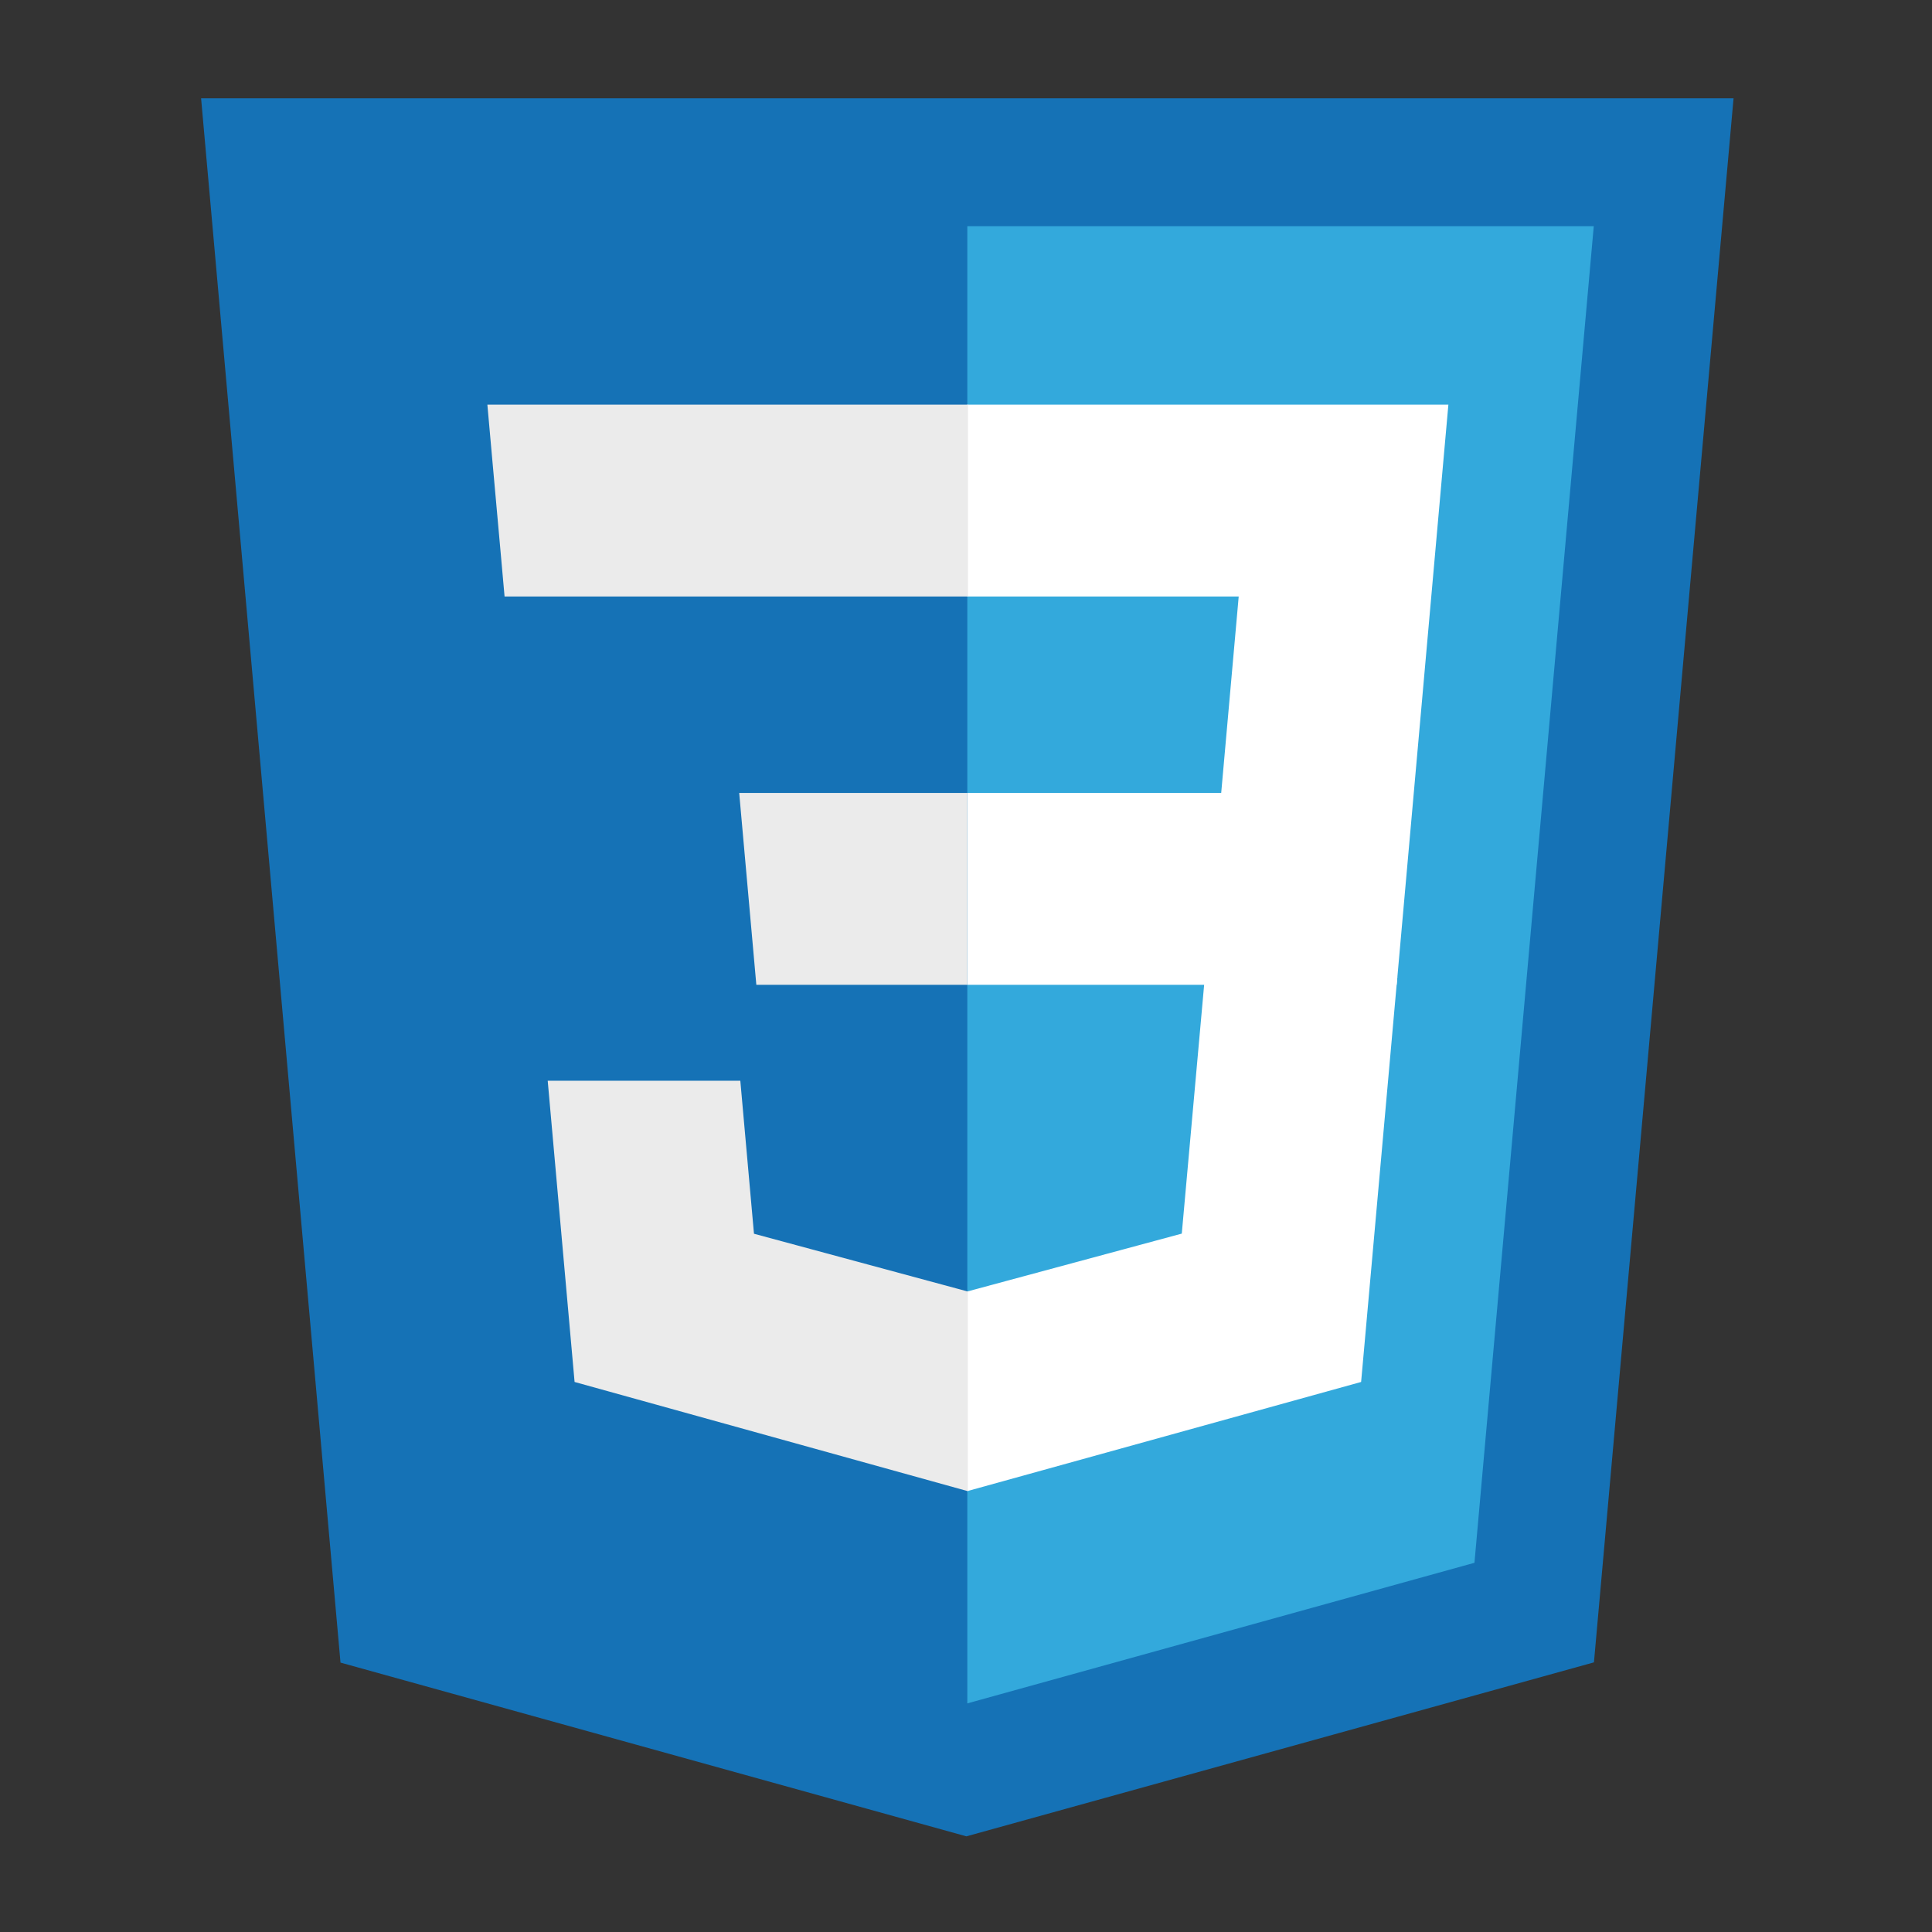
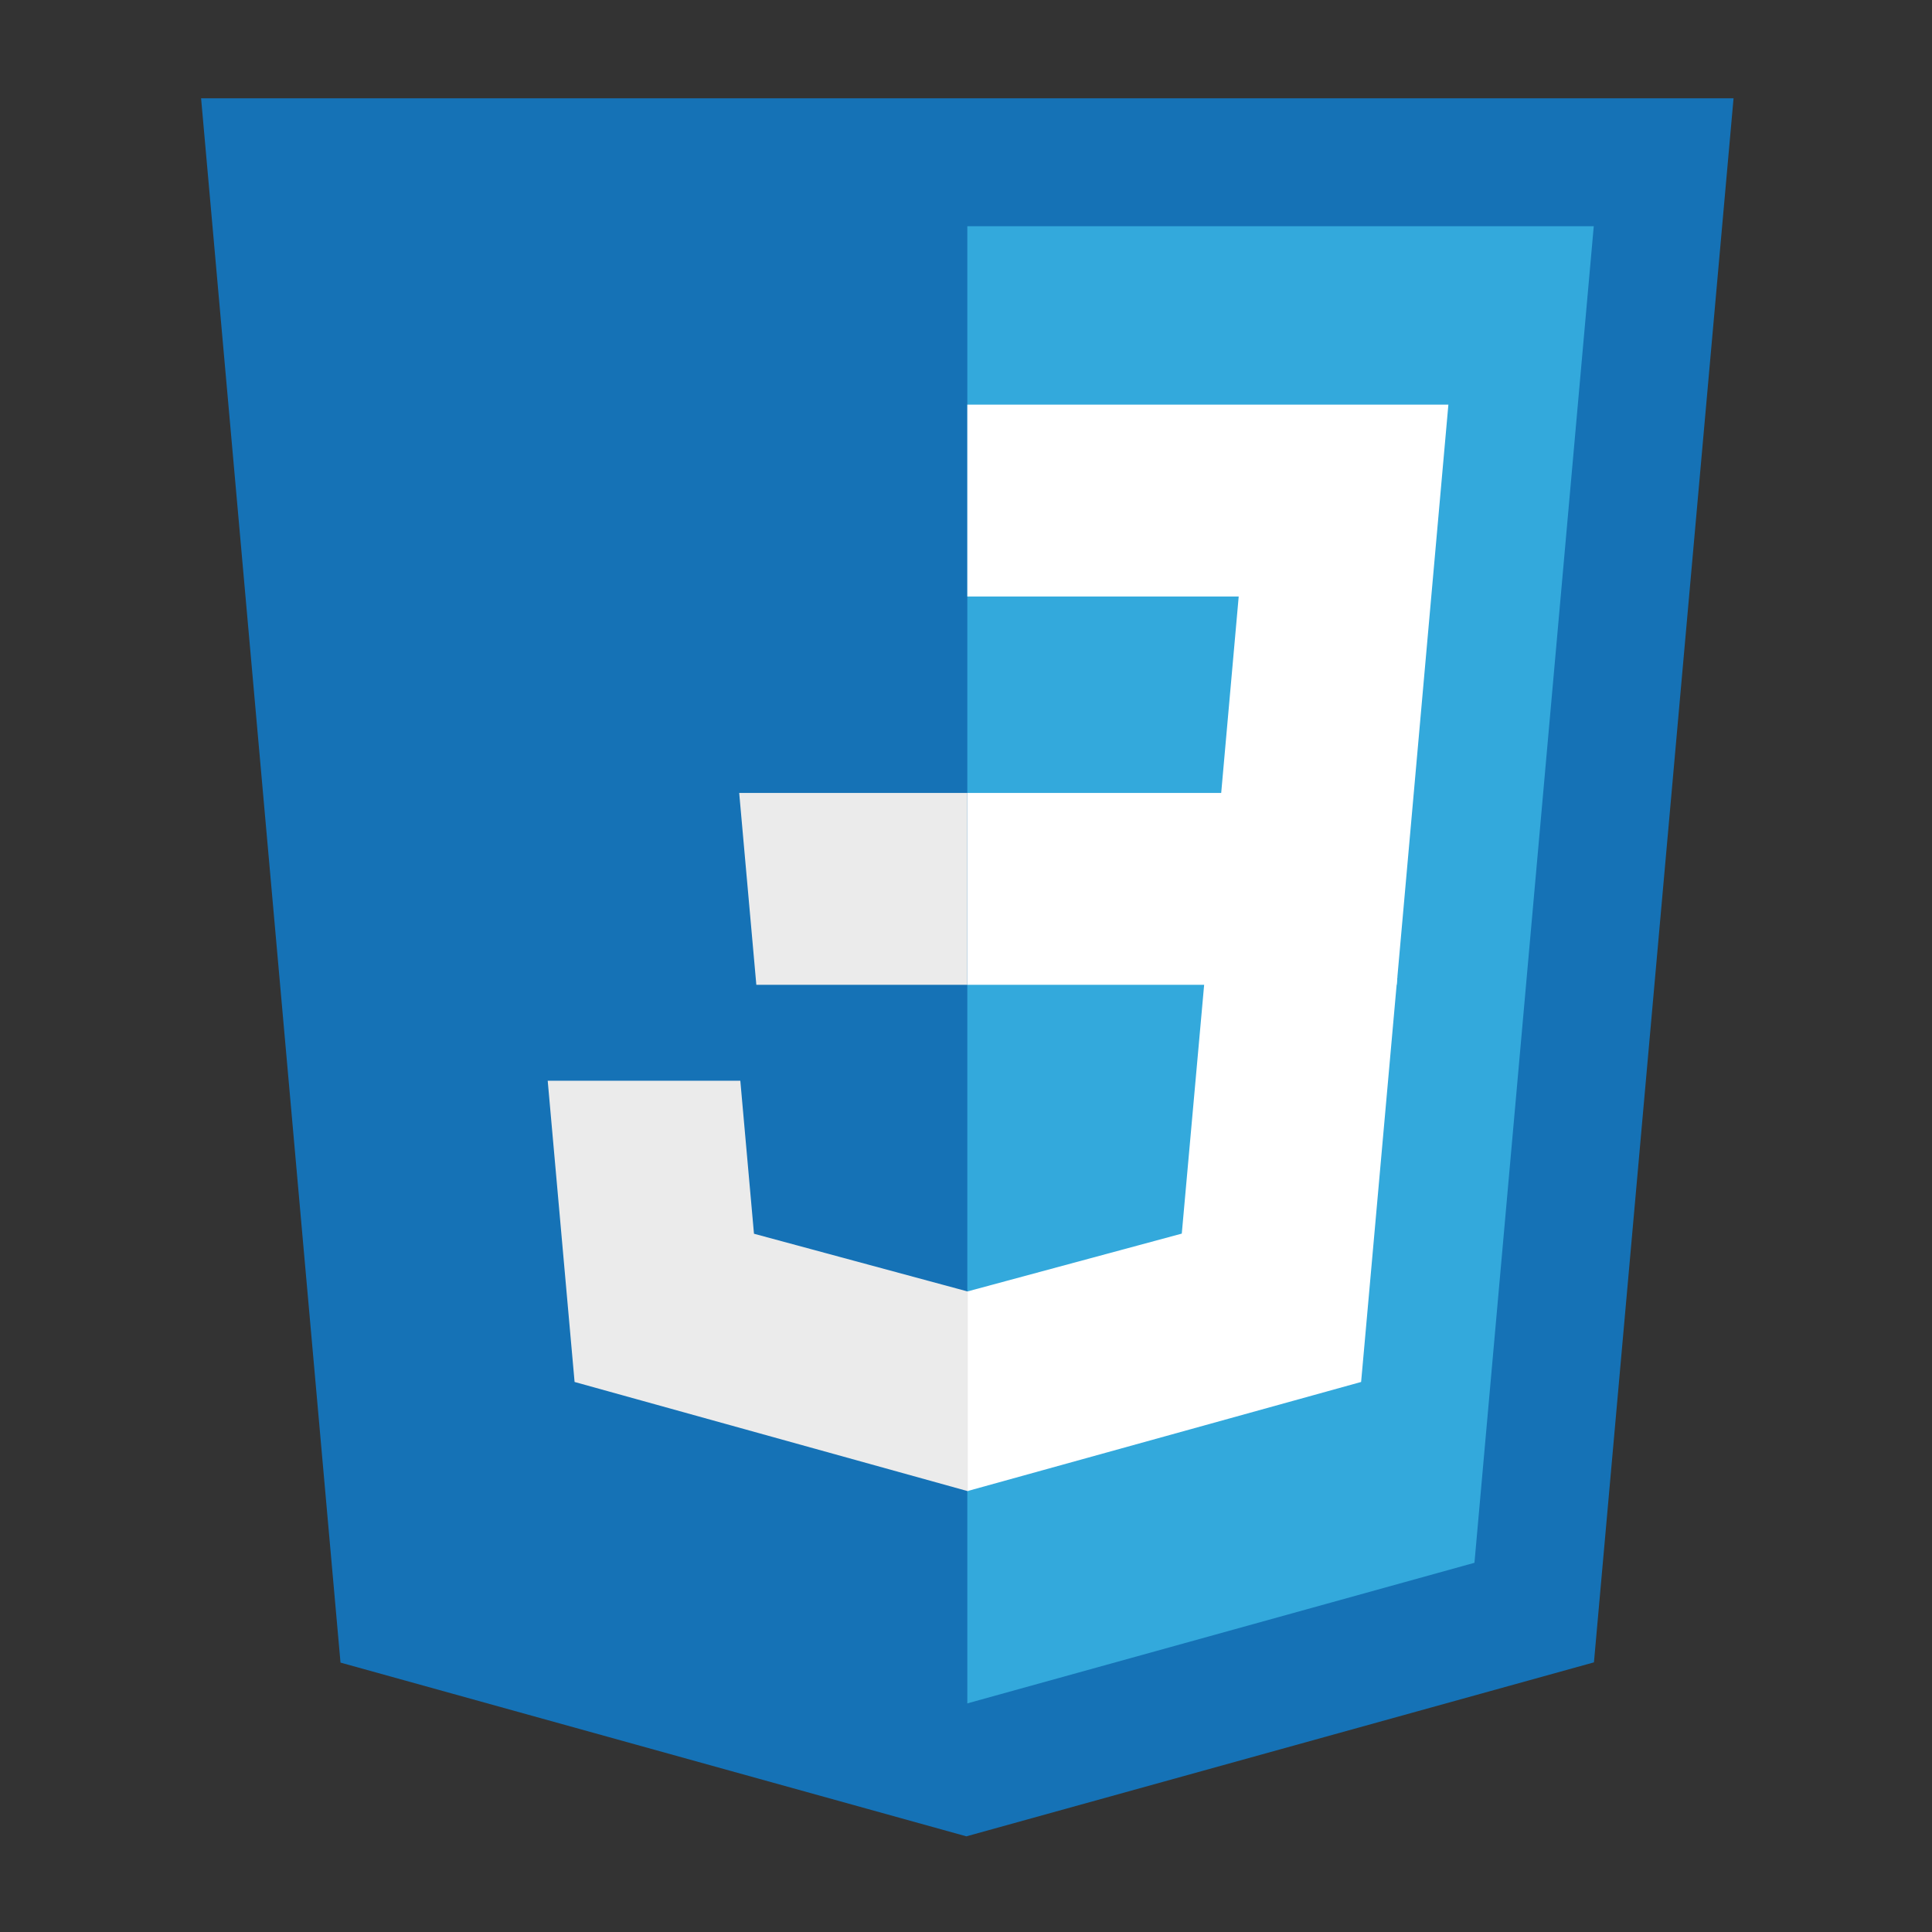
<svg xmlns="http://www.w3.org/2000/svg" xmlns:ns1="http://sodipodi.sourceforge.net/DTD/sodipodi-0.dtd" xmlns:ns2="http://www.inkscape.org/namespaces/inkscape" width="256" height="256" viewBox="0 0 10.24 10.24" version="1.1" id="svg7" ns1:docname="css3.svg" ns2:version="1.4.2 (ebf0e940d0, 2025-05-08)">
  <rect x="0" y="0" width="10.24" height="10.24" fill="#333333" stroke="none" />
  <defs id="defs7" />
  <ns1:namedview id="namedview7" pagecolor="#ffffff" bordercolor="#000000" borderopacity="0.25" ns2:showpageshadow="2" ns2:pageopacity="0.0" ns2:pagecheckerboard="0" ns2:deskcolor="#d1d1d1" ns2:zoom="1.05375" ns2:cx="399.5255" ns2:cy="400" ns2:window-width="1920" ns2:window-height="1052" ns2:window-x="1600" ns2:window-y="0" ns2:window-maximized="1" ns2:current-layer="svg7" />
  <title id="title1">file_type_css</title>
  <g id="g7" transform="matrix(0.329,0,0,0.329,-0.137,-0.137)">
    <polygon points="3.656,2 28.344,2 26.095,27.197 15.985,30 5.902,27.201 " style="fill:#1572b6" id="polygon1" />
    <polygon points="26.092,4.061 16,4.061 16,27.858 24.17,25.593 " style="fill:#33a9dc" id="polygon2" />
    <polygon points="23.75,6.935 23.676,7.764 22.917,16.282 16,16.282 16,13.191 20.09,13.191 20.372,10.026 16,10.026 16,6.935 16.011,6.935 " style="fill:#ffffff" id="polygon3" />
    <polygon points="9.673,22.68 16.004,24.438 16.019,24.434 16.019,21.218 16.005,21.222 12.563,20.292 12.343,17.827 10.67,17.827 9.24,17.827 " style="fill:#ebebeb" id="polygon4" />
    <polygon points="22.928,16.151 19.827,16.151 19.455,20.29 16.008,21.22 16.008,24.436 22.344,22.68 22.391,22.158 " style="fill:#ffffff" id="polygon5" />
-     <polygon points="8.545,10.026 8.483,9.331 8.342,7.764 8.268,6.935 16.011,6.935 16.011,8.855 16.011,10.018 16.011,10.026 8.555,10.026 " style="fill:#ebebeb" id="polygon6" />
    <polygon points="12.601,16.282 12.539,15.587 12.399,14.02 12.325,13.191 16,13.191 16,15.111 16,16.274 16,16.282 12.611,16.282 " style="fill:#ebebeb" id="polygon7" />
  </g>
</svg>